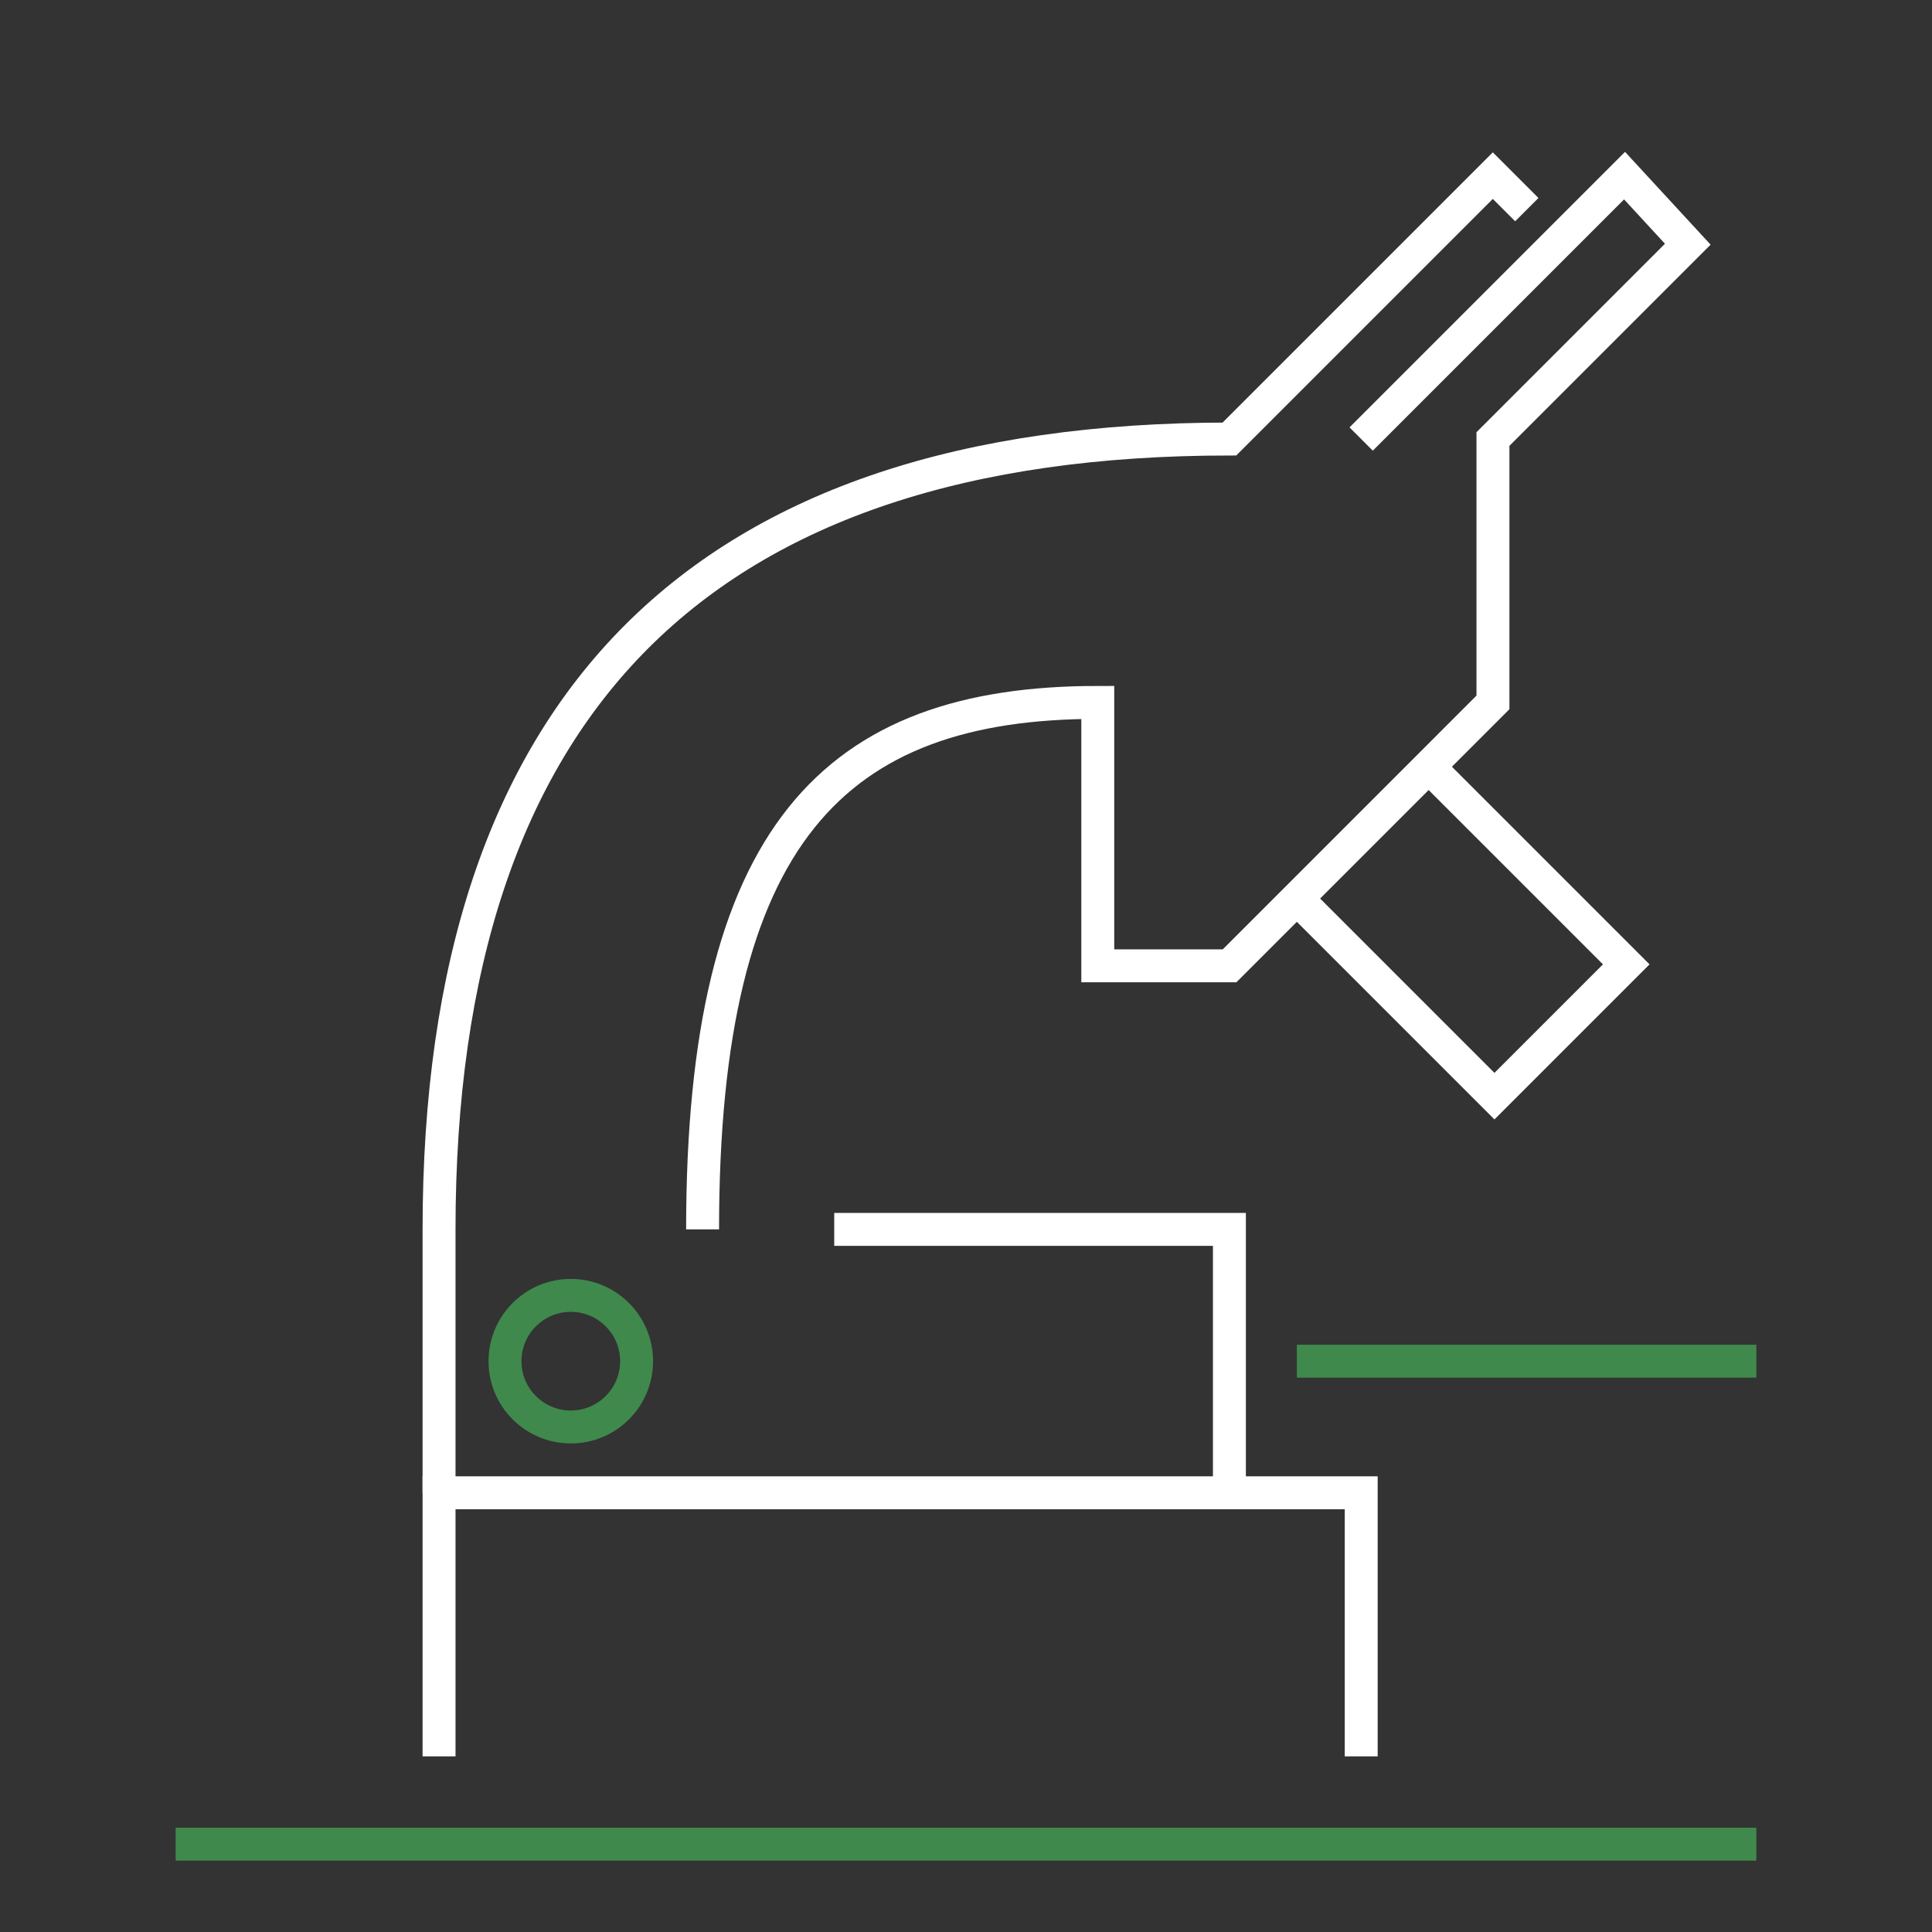
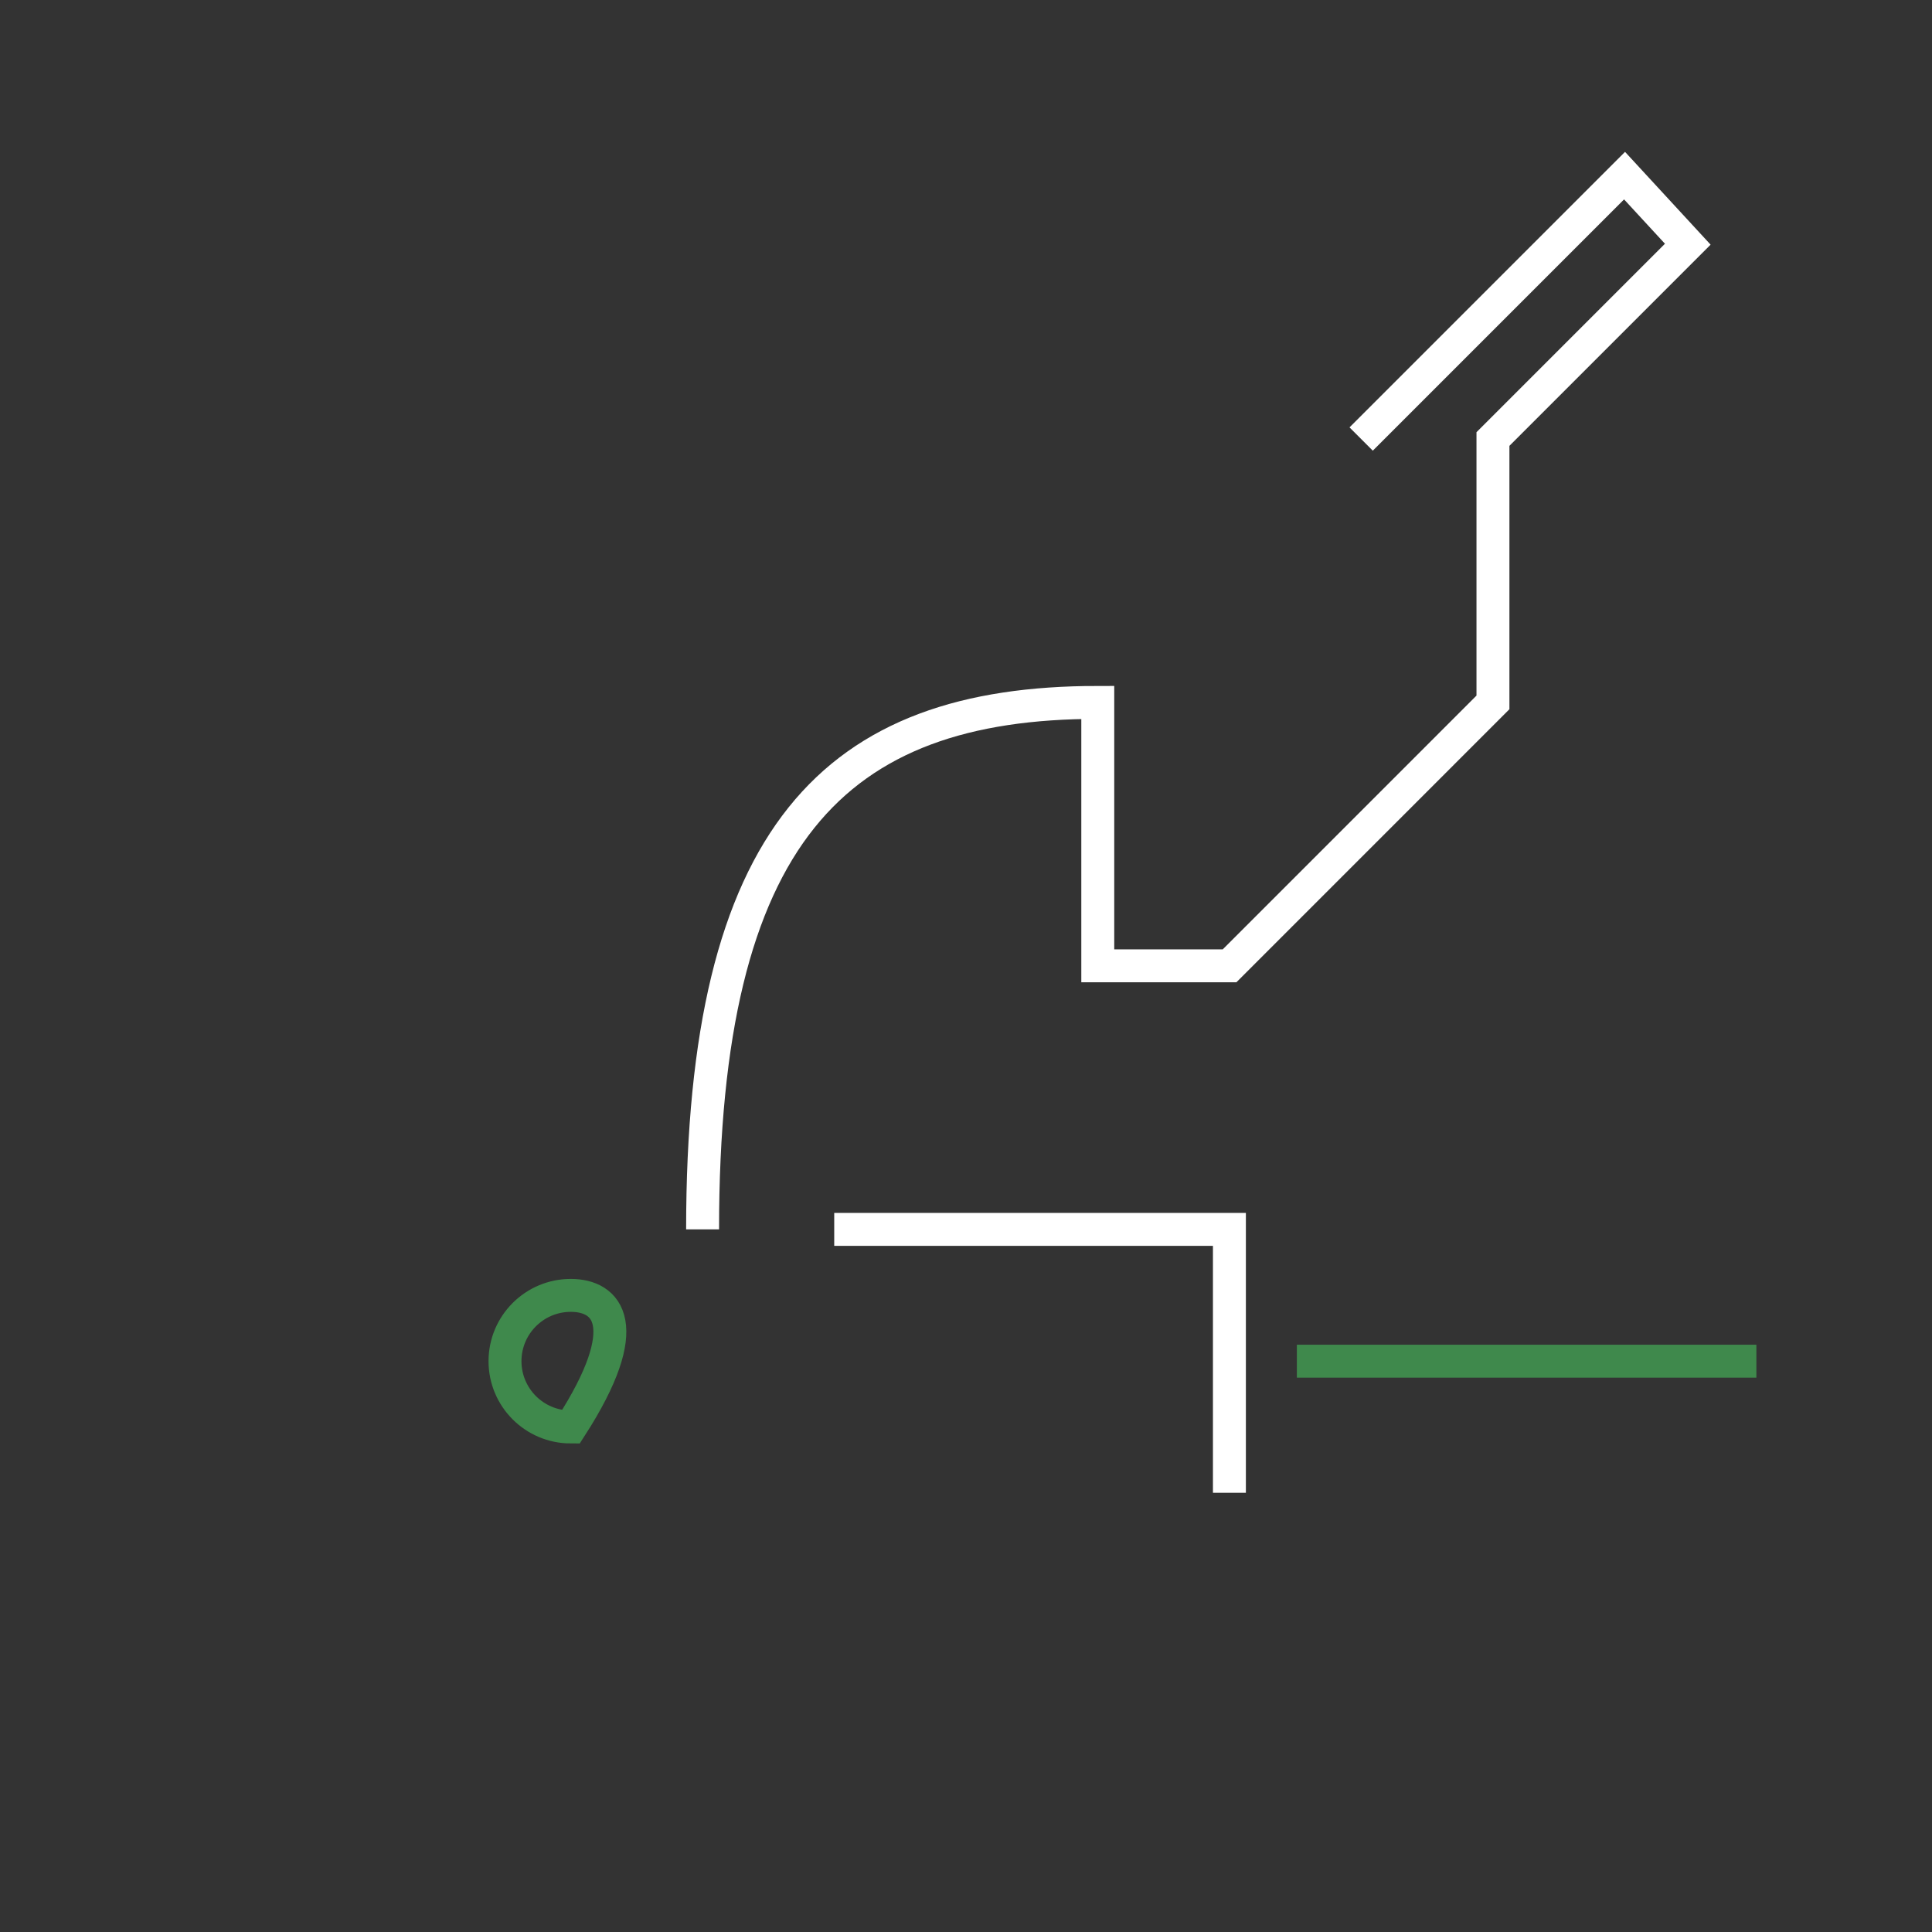
<svg xmlns="http://www.w3.org/2000/svg" width="88" height="88" viewBox="0 0 88 88" fill="none">
  <rect x="0" y="0" width="88" height="88" fill="#333333" stroke="none" />
-   <path d="M8 84H80" stroke="#3F894C" stroke-width="1.5" stroke-miterlimit="10" />
-   <path d="M19.998 80V67.994H62.001V80" stroke="white" stroke-width="1.5" stroke-miterlimit="10" />
  <path d="M32.002 55.997C32.002 37.997 38.005 31.994 50.002 31.994V43.992H56.005L68.002 31.994V19.997L76.876 11.123L73.996 8L61.999 19.997" stroke="white" stroke-width="1.5" stroke-miterlimit="10" />
-   <path d="M19.998 67.994V55.997C19.998 31.994 32.004 19.997 55.998 19.997L67.995 8L69.544 9.549" stroke="white" stroke-width="1.5" stroke-miterlimit="10" />
  <path d="M37.998 55.997H55.998V67.994" stroke="white" stroke-width="1.5" stroke-miterlimit="10" />
-   <path d="M59.07 40.928L68.07 49.928L74.073 43.925L65.073 34.925" stroke="white" stroke-width="1.5" stroke-miterlimit="10" />
  <path d="M80.001 62H59.07" stroke="#3F894C" stroke-width="1.5" stroke-miterlimit="10" />
-   <path d="M25.999 64.997C27.654 64.997 28.996 63.655 28.996 62C28.996 60.345 27.654 59.003 25.999 59.003C24.344 59.003 23.002 60.345 23.002 62C23.002 63.655 24.344 64.997 25.999 64.997Z" stroke="#3F894C" stroke-width="1.5" stroke-miterlimit="10" />
+   <path d="M25.999 64.997C28.996 60.345 27.654 59.003 25.999 59.003C24.344 59.003 23.002 60.345 23.002 62C23.002 63.655 24.344 64.997 25.999 64.997Z" stroke="#3F894C" stroke-width="1.5" stroke-miterlimit="10" />
</svg>